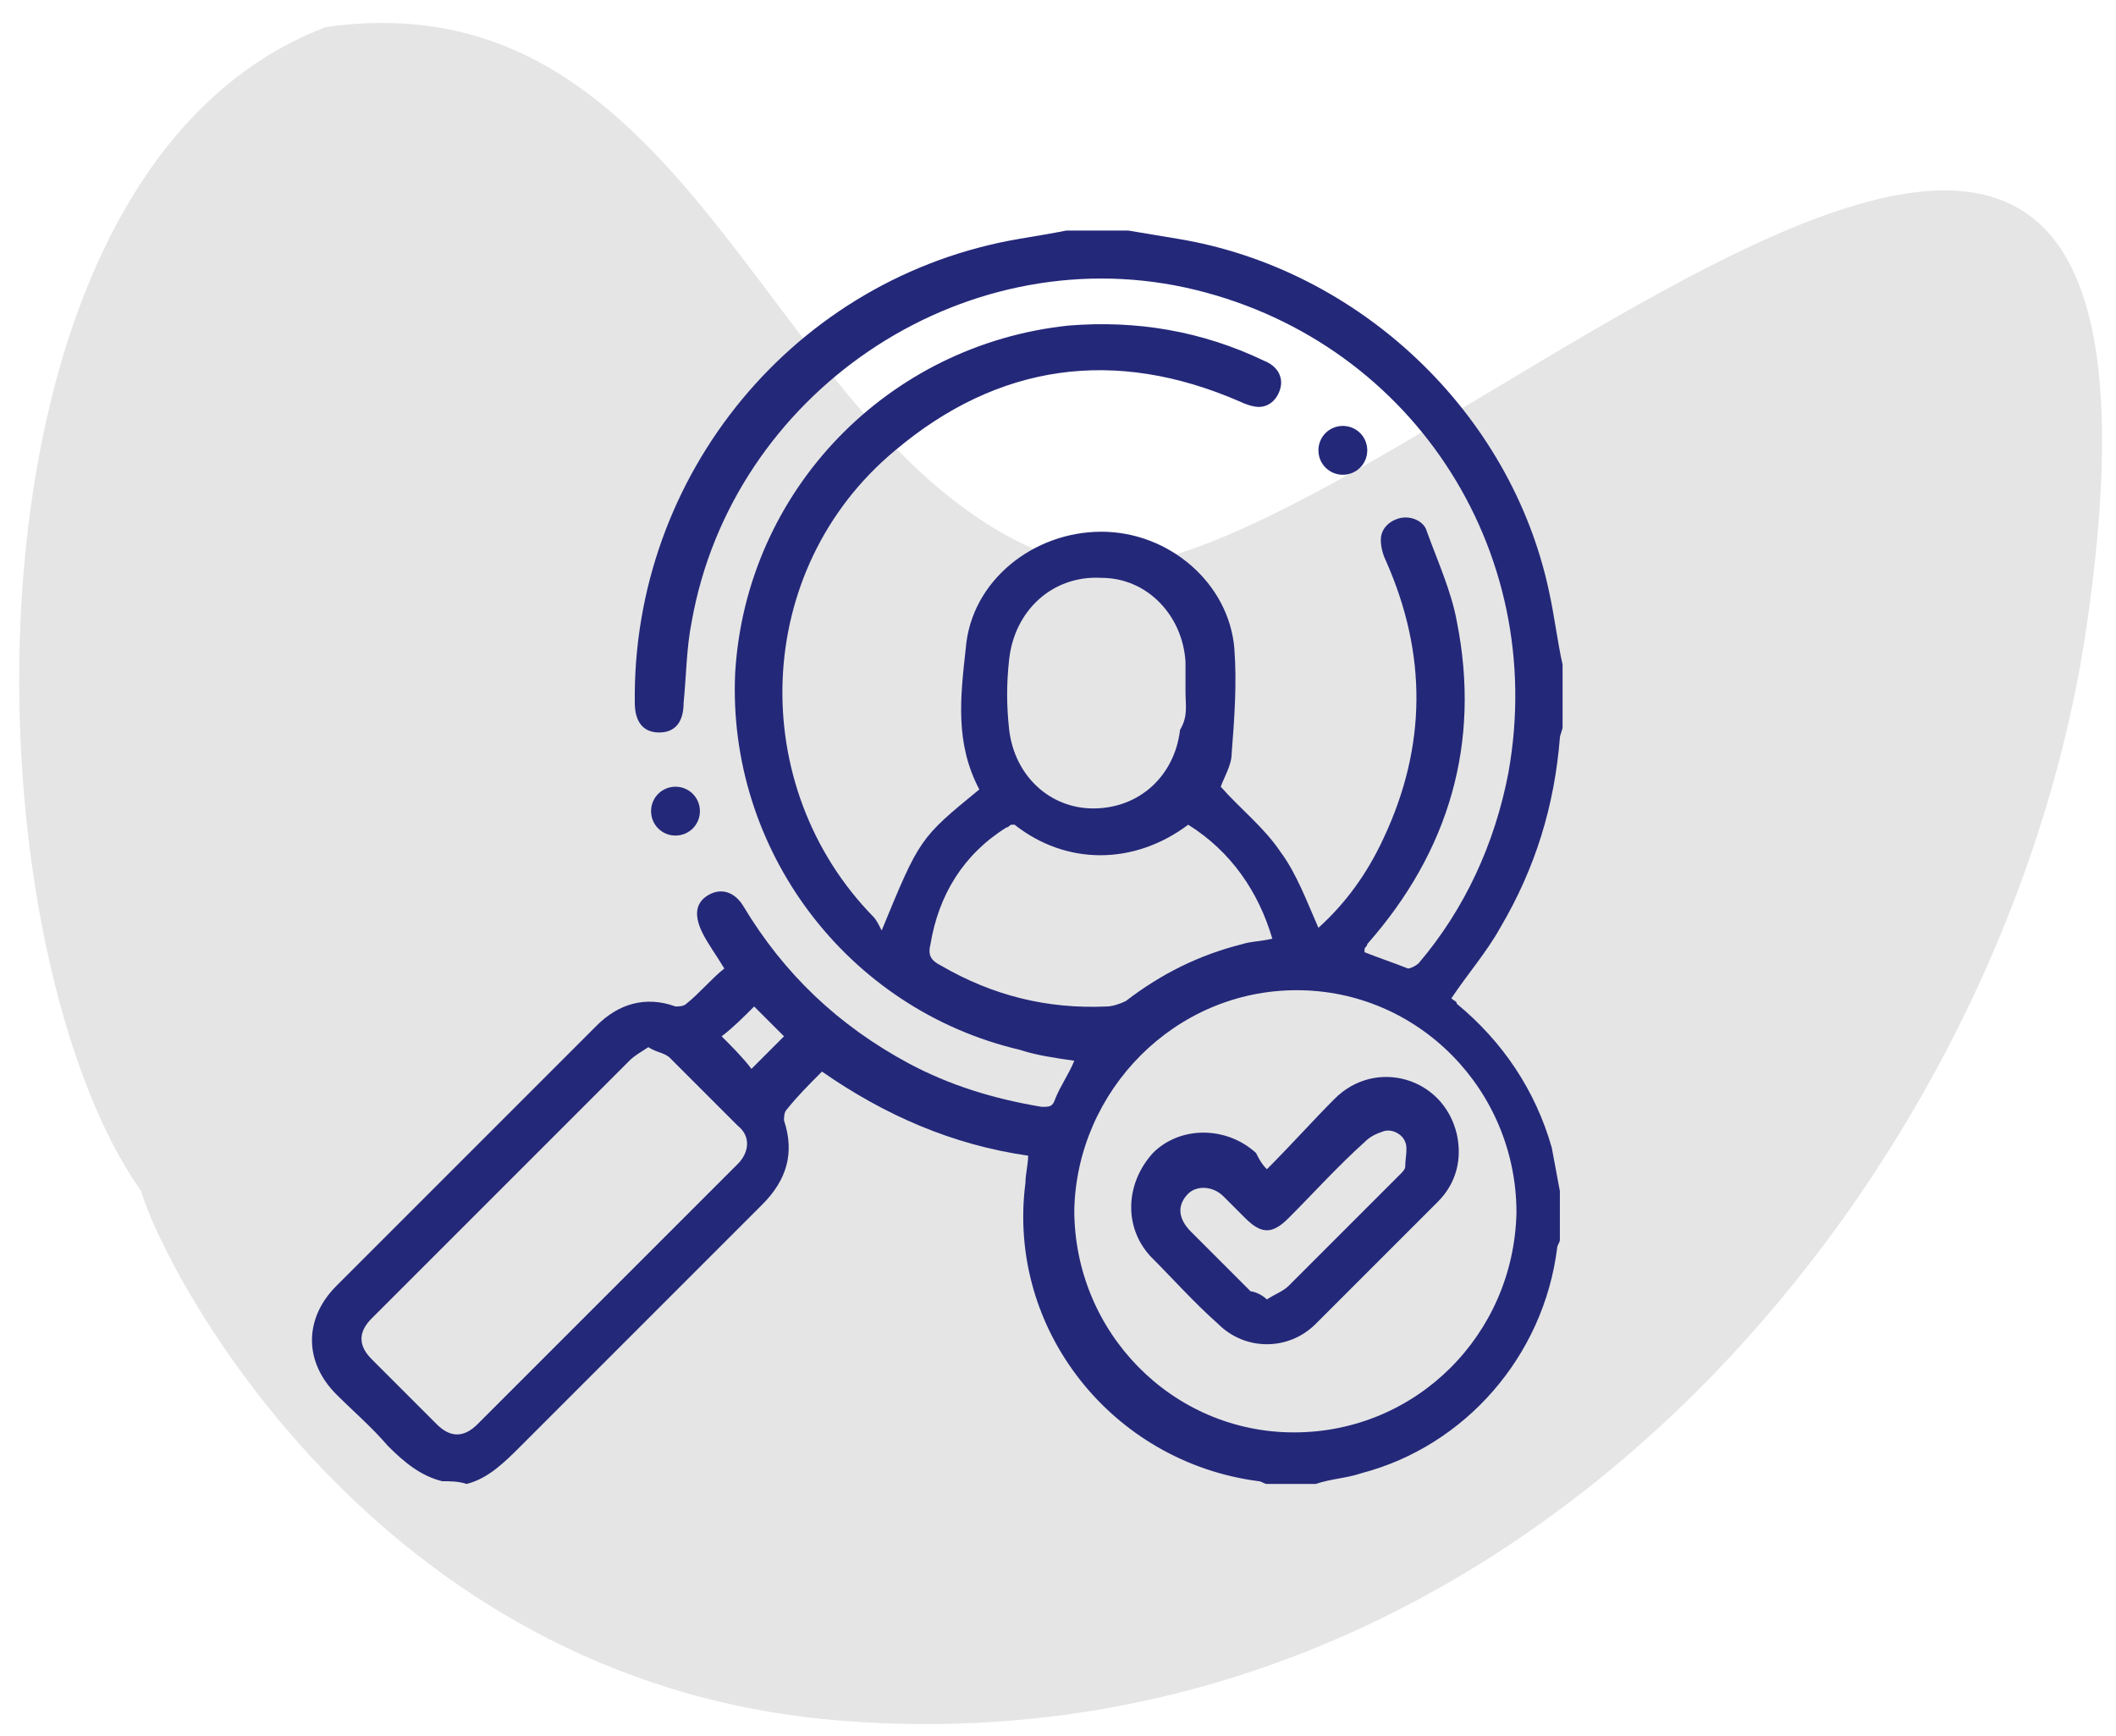
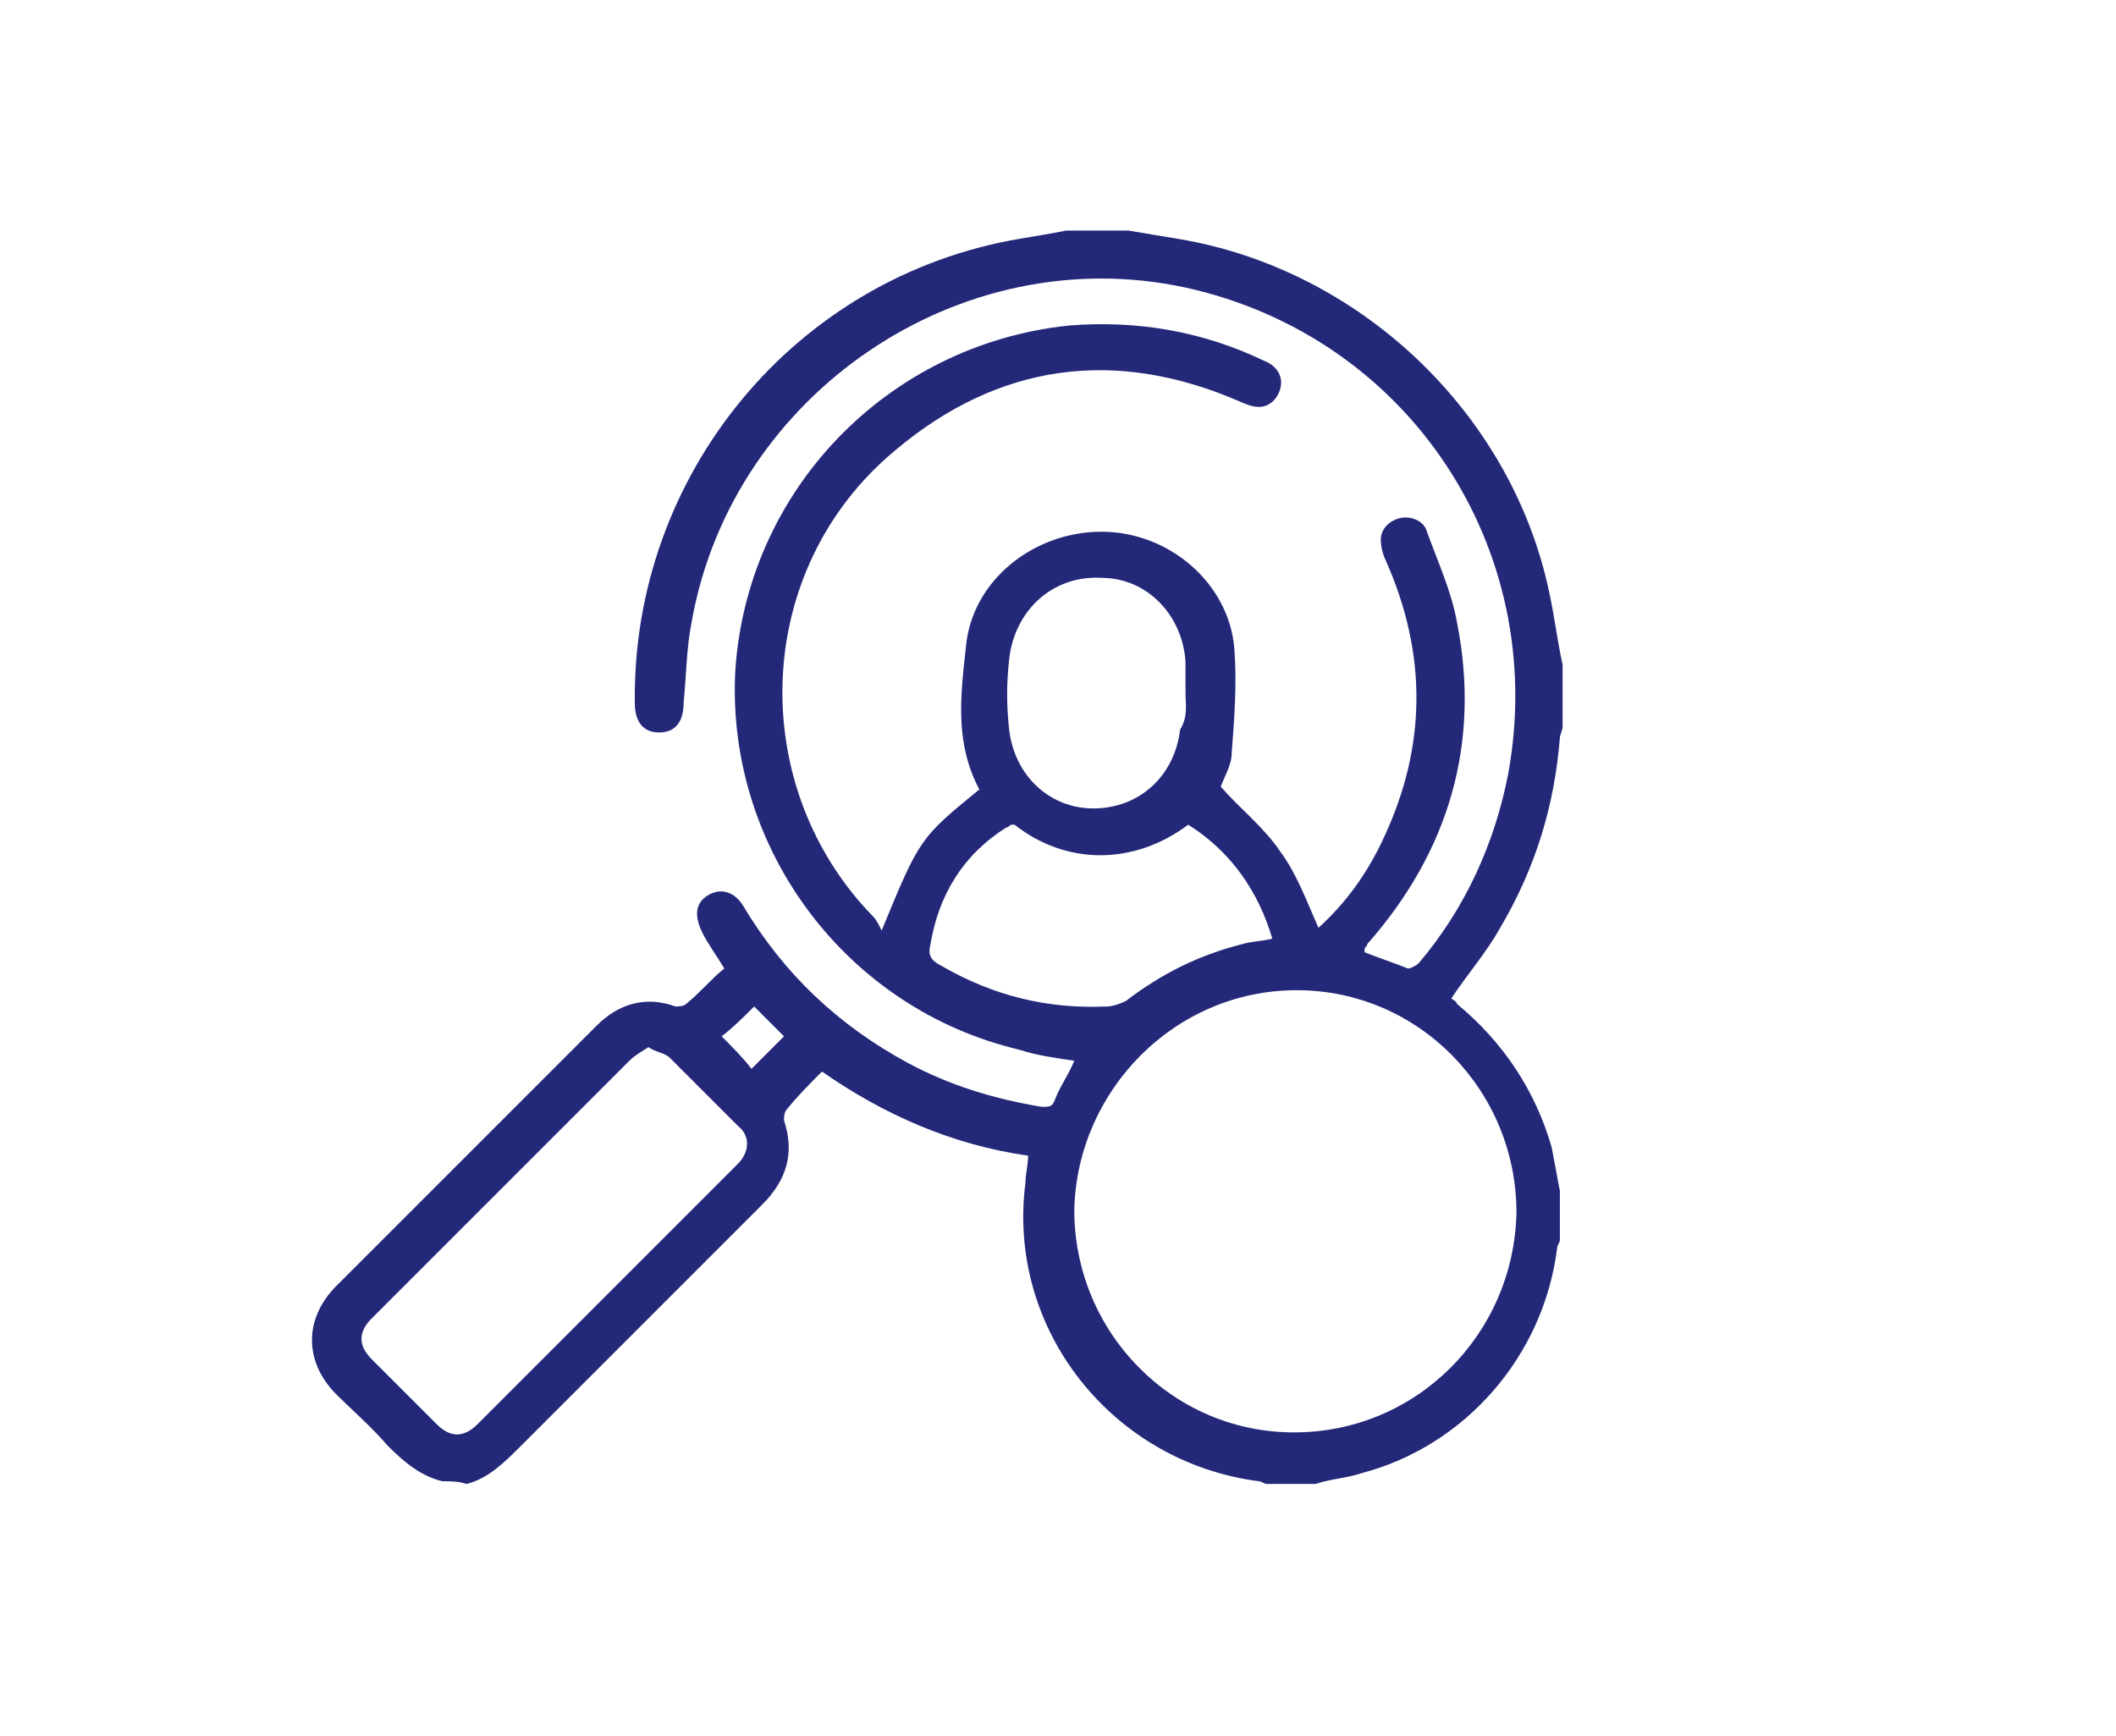
<svg xmlns="http://www.w3.org/2000/svg" id="Layer_1" x="0px" y="0px" viewBox="0 0 78 64" style="enable-background:new 0 0 78 64;" xml:space="preserve">
  <style type="text/css">	.st0{fill:#E5E5E5;}	.st1{fill:#242879;}</style>
-   <path id="Layer" class="st0" d="M5.2,43.9C-1.3,34.7-2.1,6.4,12,1c14-2,16.3,16.1,27.3,19.7c9.6,3.3,43-34.1,37.6,2.5 c-3,20.2-21,42.4-46.2,40.2C13.7,61.9,6,46.7,5.2,43.9z" />
  <g>
    <path class="st1" d="M16.3,54.6c-0.8-0.2-1.4-0.7-2-1.3c-0.6-0.7-1.3-1.3-1.9-1.9c-1.2-1.2-1.2-2.8,0-4c3.2-3.2,6.4-6.4,9.6-9.6  c0.8-0.8,1.8-1.1,2.9-0.7c0.1,0,0.3,0,0.4-0.1c0.5-0.4,0.9-0.9,1.4-1.3c-0.3-0.5-0.6-0.9-0.8-1.3c-0.3-0.6-0.3-1.1,0.2-1.4  c0.5-0.3,1-0.1,1.3,0.4c1.5,2.5,3.5,4.4,6.1,5.8c1.5,0.8,3.1,1.3,4.9,1.6c0.3,0,0.4,0,0.5-0.3c0.2-0.5,0.5-0.9,0.7-1.4  c-0.7-0.1-1.4-0.2-2-0.4c-6.4-1.5-10.8-7.4-10.5-13.9c0.4-6.7,5.6-12.1,12.3-12.8c2.5-0.2,4.9,0.2,7.2,1.3c0.5,0.2,0.7,0.6,0.6,1  c-0.1,0.4-0.4,0.7-0.8,0.7c-0.2,0-0.5-0.1-0.7-0.2c-4.6-2-8.9-1.4-12.7,1.8C27.7,21,27.5,29,32.2,33.8c0.1,0.1,0.2,0.3,0.3,0.5  c1.4-3.4,1.4-3.4,3.6-5.2c-0.9-1.7-0.7-3.4-0.5-5.2c0.2-2.5,2.5-4.3,5-4.3s4.7,1.9,4.9,4.3c0.1,1.3,0,2.6-0.1,3.9  c0,0.4-0.3,0.9-0.4,1.2c0.7,0.8,1.6,1.5,2.2,2.4c0.6,0.8,1,1.9,1.4,2.8c1-0.9,1.8-2,2.4-3.3c1.6-3.4,1.6-6.8,0.1-10.2  c-0.1-0.2-0.2-0.5-0.2-0.8c0-0.4,0.3-0.7,0.7-0.8c0.4-0.1,0.9,0.1,1,0.5c0.4,1.1,0.9,2.2,1.1,3.3c0.9,4.5-0.3,8.5-3.3,11.9  c0,0.1-0.1,0.1-0.1,0.2v0.1c0.5,0.2,1.1,0.4,1.6,0.6c0.1,0,0.3-0.1,0.4-0.2c1.7-2,2.8-4.4,3.3-7c1.5-8.3-3.7-16.1-11.9-17.9  C35.4,8.8,27,14.5,25.5,22.9c-0.2,1-0.2,2-0.3,3c0,0.7-0.3,1.1-0.9,1.1s-0.9-0.4-0.9-1.1c-0.1-8.4,5.9-15.7,14.2-17.1  c0.6-0.1,1.2-0.2,1.7-0.3c0.8,0,1.6,0,2.3,0c0.6,0.1,1.2,0.2,1.8,0.3c6.7,1.1,12.3,6.4,13.7,13c0.2,0.9,0.3,1.8,0.5,2.7  c0,0.8,0,1.6,0,2.3c0,0.1-0.1,0.3-0.1,0.4c-0.2,2.5-0.9,4.8-2.2,7c-0.5,0.9-1.2,1.7-1.8,2.6c0.1,0.1,0.2,0.1,0.2,0.2  c1.7,1.4,2.9,3.2,3.5,5.3c0.1,0.5,0.2,1.1,0.3,1.6c0,0.6,0,1.2,0,1.8c0,0.1-0.1,0.2-0.1,0.3c-0.5,4-3.4,7.3-7.2,8.3  c-0.6,0.2-1.1,0.2-1.7,0.4c-0.6,0-1.2,0-1.8,0c-0.1,0-0.2-0.1-0.3-0.1c-5.4-0.7-9.3-5.6-8.6-11c0-0.3,0.1-0.7,0.1-1  c-2.8-0.4-5.3-1.5-7.6-3.1c-0.5,0.5-0.9,0.9-1.3,1.4c-0.1,0.1-0.1,0.3-0.1,0.4c0.4,1.2,0.1,2.2-0.8,3.1c-3,3-5.9,5.9-8.9,8.9  c-0.6,0.6-1.2,1.2-2,1.4C16.9,54.6,16.6,54.6,16.3,54.6z M39.6,44.6c0,4.5,3.6,8.2,8.1,8.2s8.1-3.6,8.2-8.1c0-4.5-3.6-8.2-8.1-8.2  C43.3,36.5,39.7,40.2,39.6,44.6z M23.9,38.6c-0.3,0.2-0.5,0.3-0.7,0.5c-3.2,3.2-6.4,6.4-9.5,9.5c-0.5,0.5-0.5,1,0,1.5  c0.8,0.8,1.6,1.6,2.4,2.4c0.5,0.5,1,0.5,1.5,0c3.2-3.2,6.4-6.4,9.6-9.6c0.4-0.4,0.5-1,0-1.4c-0.8-0.8-1.6-1.6-2.5-2.5  C24.5,38.8,24.2,38.8,23.9,38.6z M43.8,30.4c-2,1.5-4.5,1.5-6.4,0h-0.1c-0.1,0-0.1,0.1-0.2,0.1c-1.6,1-2.5,2.5-2.8,4.3  c-0.1,0.4,0,0.6,0.4,0.8c1.9,1.1,3.9,1.6,6.1,1.5c0.2,0,0.5-0.1,0.7-0.2c1.3-1,2.7-1.7,4.3-2.1c0.3-0.1,0.7-0.1,1.1-0.2  C46.4,32.9,45.4,31.4,43.8,30.4z M43.7,25.5C43.7,25.5,43.8,25.5,43.7,25.5c0-0.4,0-0.8,0-1.1c-0.1-1.7-1.4-3.1-3.1-3.1  c-1.8-0.1-3.2,1.2-3.4,3c-0.1,0.9-0.1,1.7,0,2.6c0.2,1.7,1.5,2.9,3.1,2.9c1.7,0,3-1.2,3.2-2.9C43.8,26.4,43.7,26,43.7,25.5z   M27.8,37.1c-0.4,0.4-0.8,0.8-1.2,1.1c0.4,0.4,0.8,0.8,1.1,1.2c0.4-0.4,0.8-0.8,1.2-1.2C28.6,37.9,28.2,37.5,27.8,37.1z" />
-     <path class="st1" d="M49.5,15.7c0.5,0,0.9,0.4,0.9,0.9s-0.4,0.9-0.9,0.9s-0.9-0.4-0.9-0.9S49,15.7,49.5,15.7z" />
-     <path class="st1" d="M24,29.9c0-0.5,0.4-0.9,0.9-0.9s0.9,0.4,0.9,0.9s-0.4,0.9-0.9,0.9S24,30.4,24,29.9z" />
-     <path class="st1" d="M46.7,43.1c0.9-0.9,1.7-1.8,2.5-2.6c1.5-1.5,4-0.8,4.5,1.3c0.2,0.9,0,1.8-0.7,2.5c-1.5,1.5-3,3-4.5,4.5  c-1,1-2.6,1-3.6,0c-0.9-0.8-1.7-1.7-2.5-2.5c-1-1.1-0.9-2.7,0.1-3.8c1-1,2.7-1,3.8,0C46.4,42.7,46.5,42.9,46.7,43.1z M46.7,47.9  c0.3-0.2,0.6-0.3,0.8-0.5c1.4-1.4,2.8-2.8,4.1-4.1c0.1-0.1,0.2-0.2,0.2-0.3c0-0.3,0.1-0.7,0-0.9c-0.1-0.3-0.5-0.5-0.8-0.4  s-0.5,0.2-0.7,0.4c-1,0.9-1.9,1.9-2.8,2.8c-0.6,0.6-1,0.6-1.6,0c-0.3-0.3-0.5-0.5-0.8-0.8c-0.4-0.4-1-0.4-1.3-0.1  c-0.4,0.4-0.4,0.9,0.1,1.4c0.7,0.7,1.5,1.5,2.2,2.2C46.2,47.6,46.5,47.7,46.7,47.9z" />
  </g>
</svg>